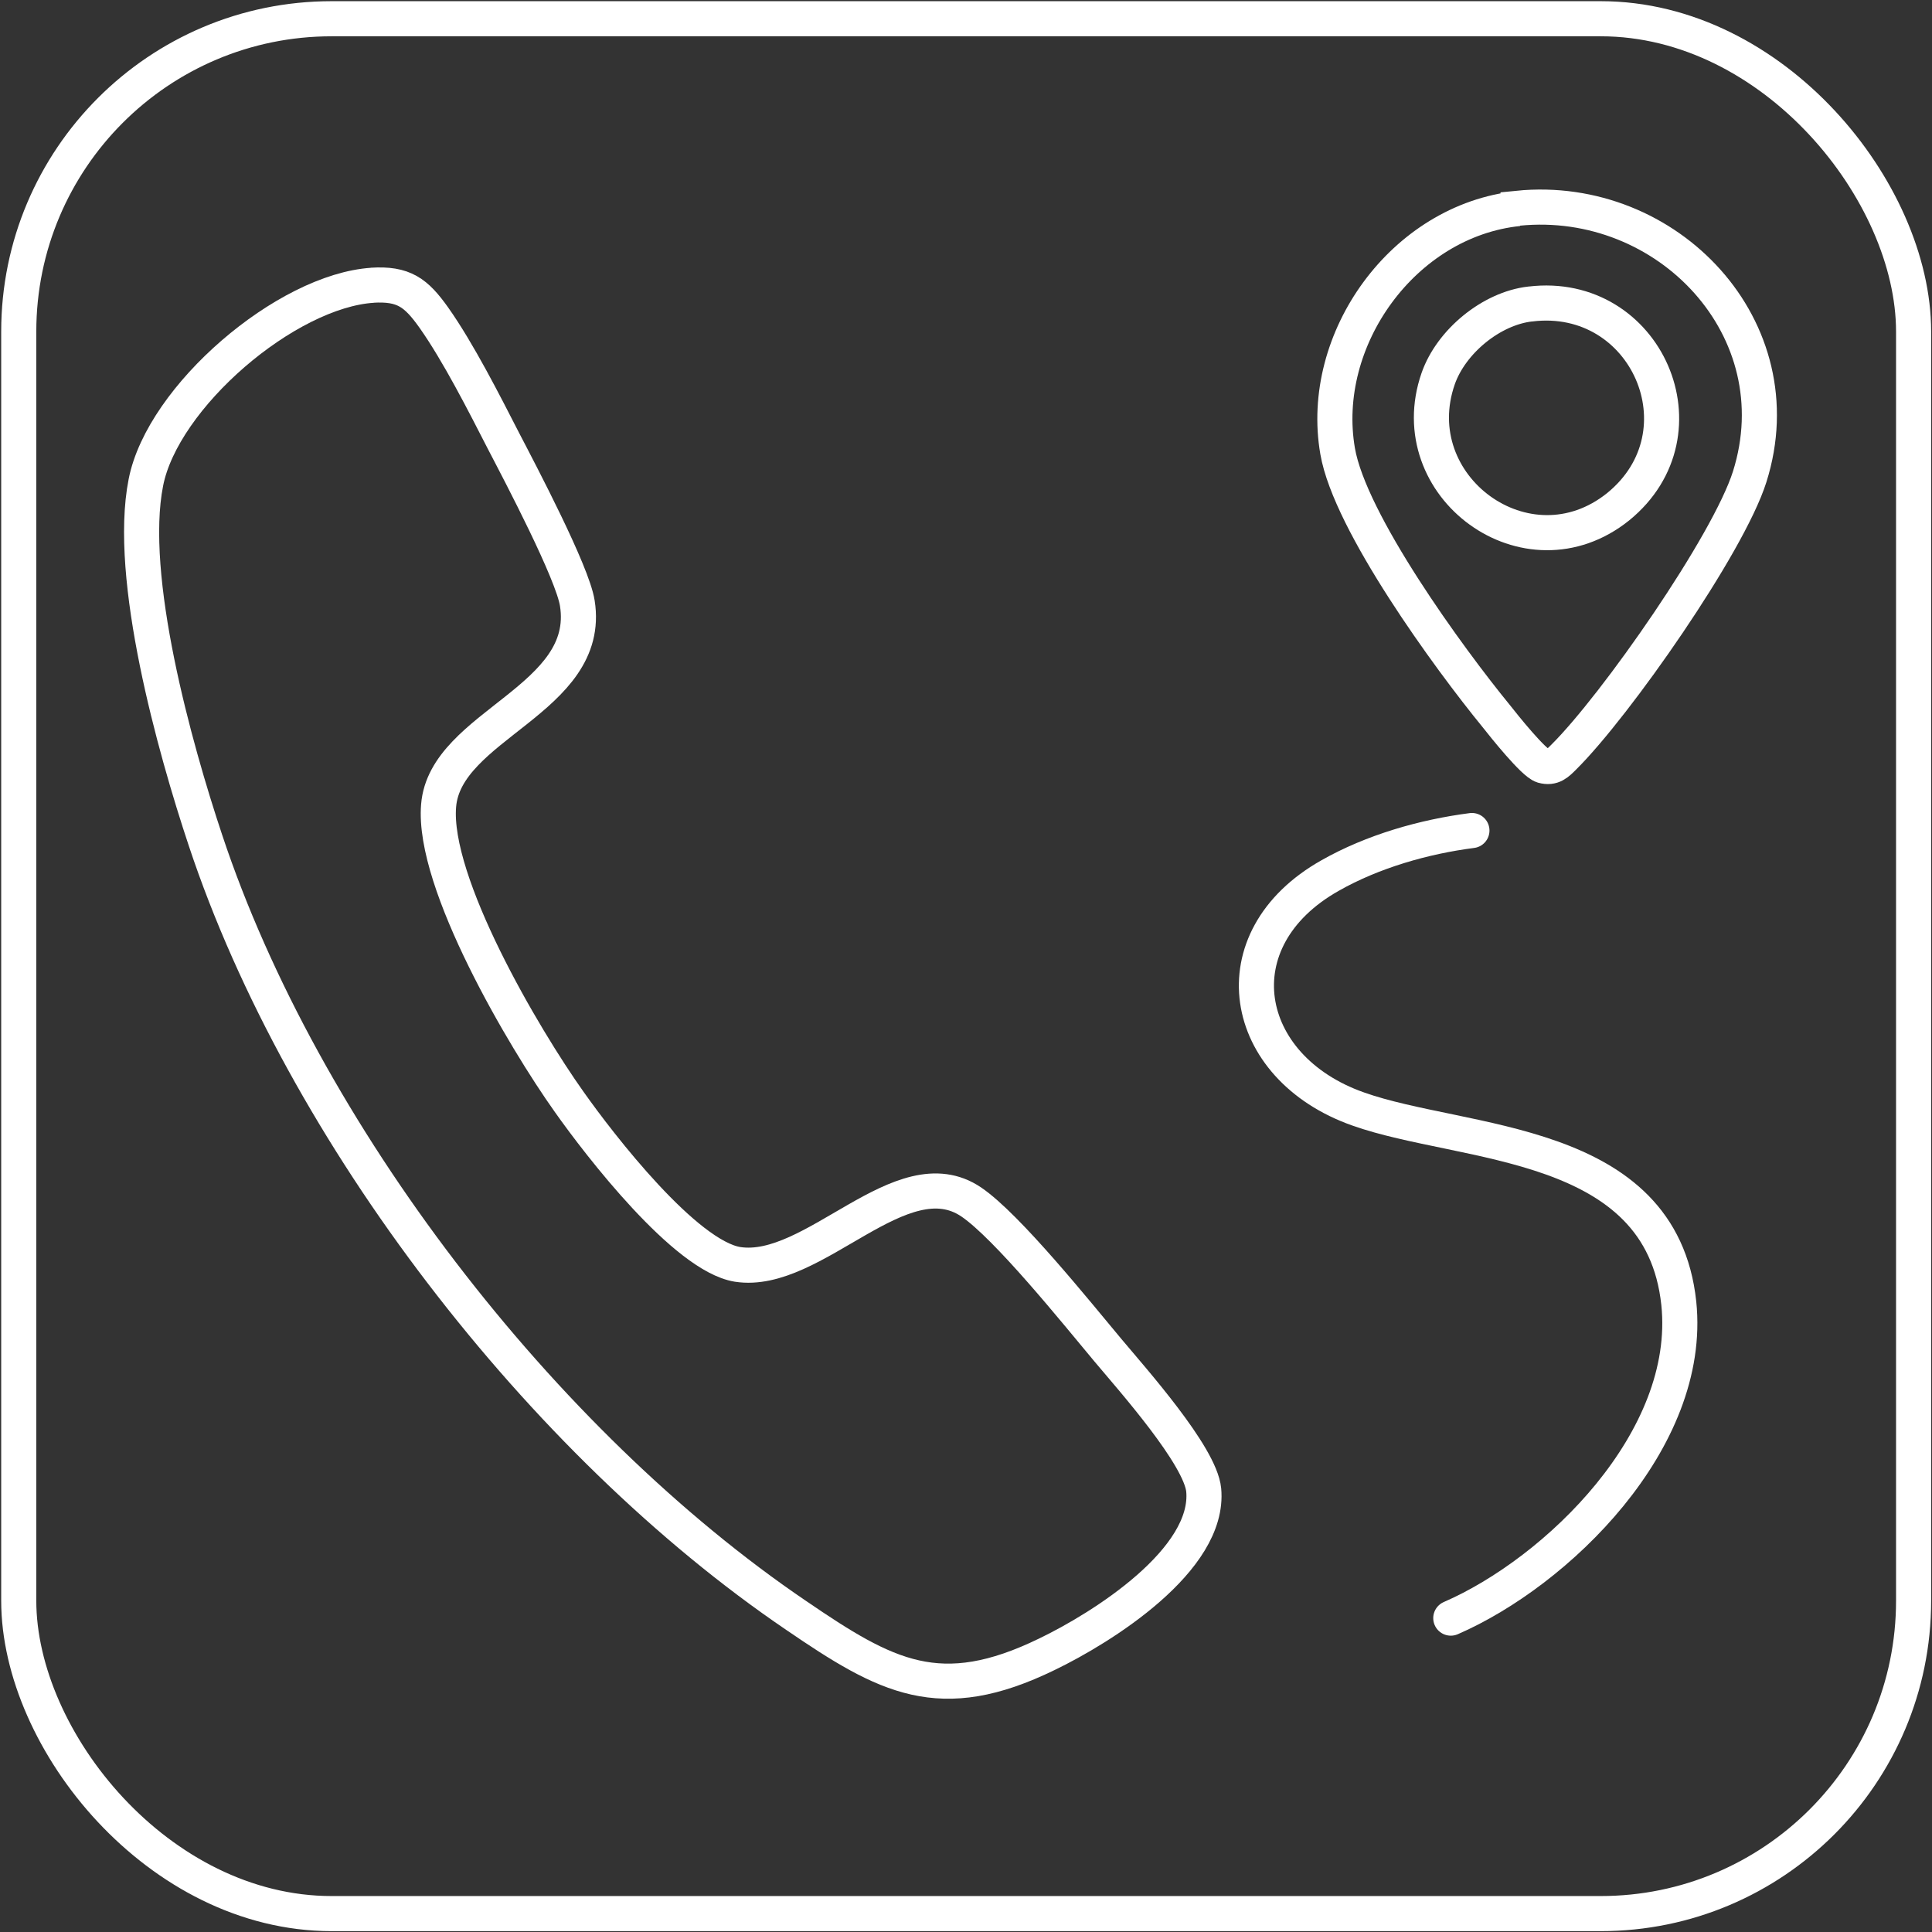
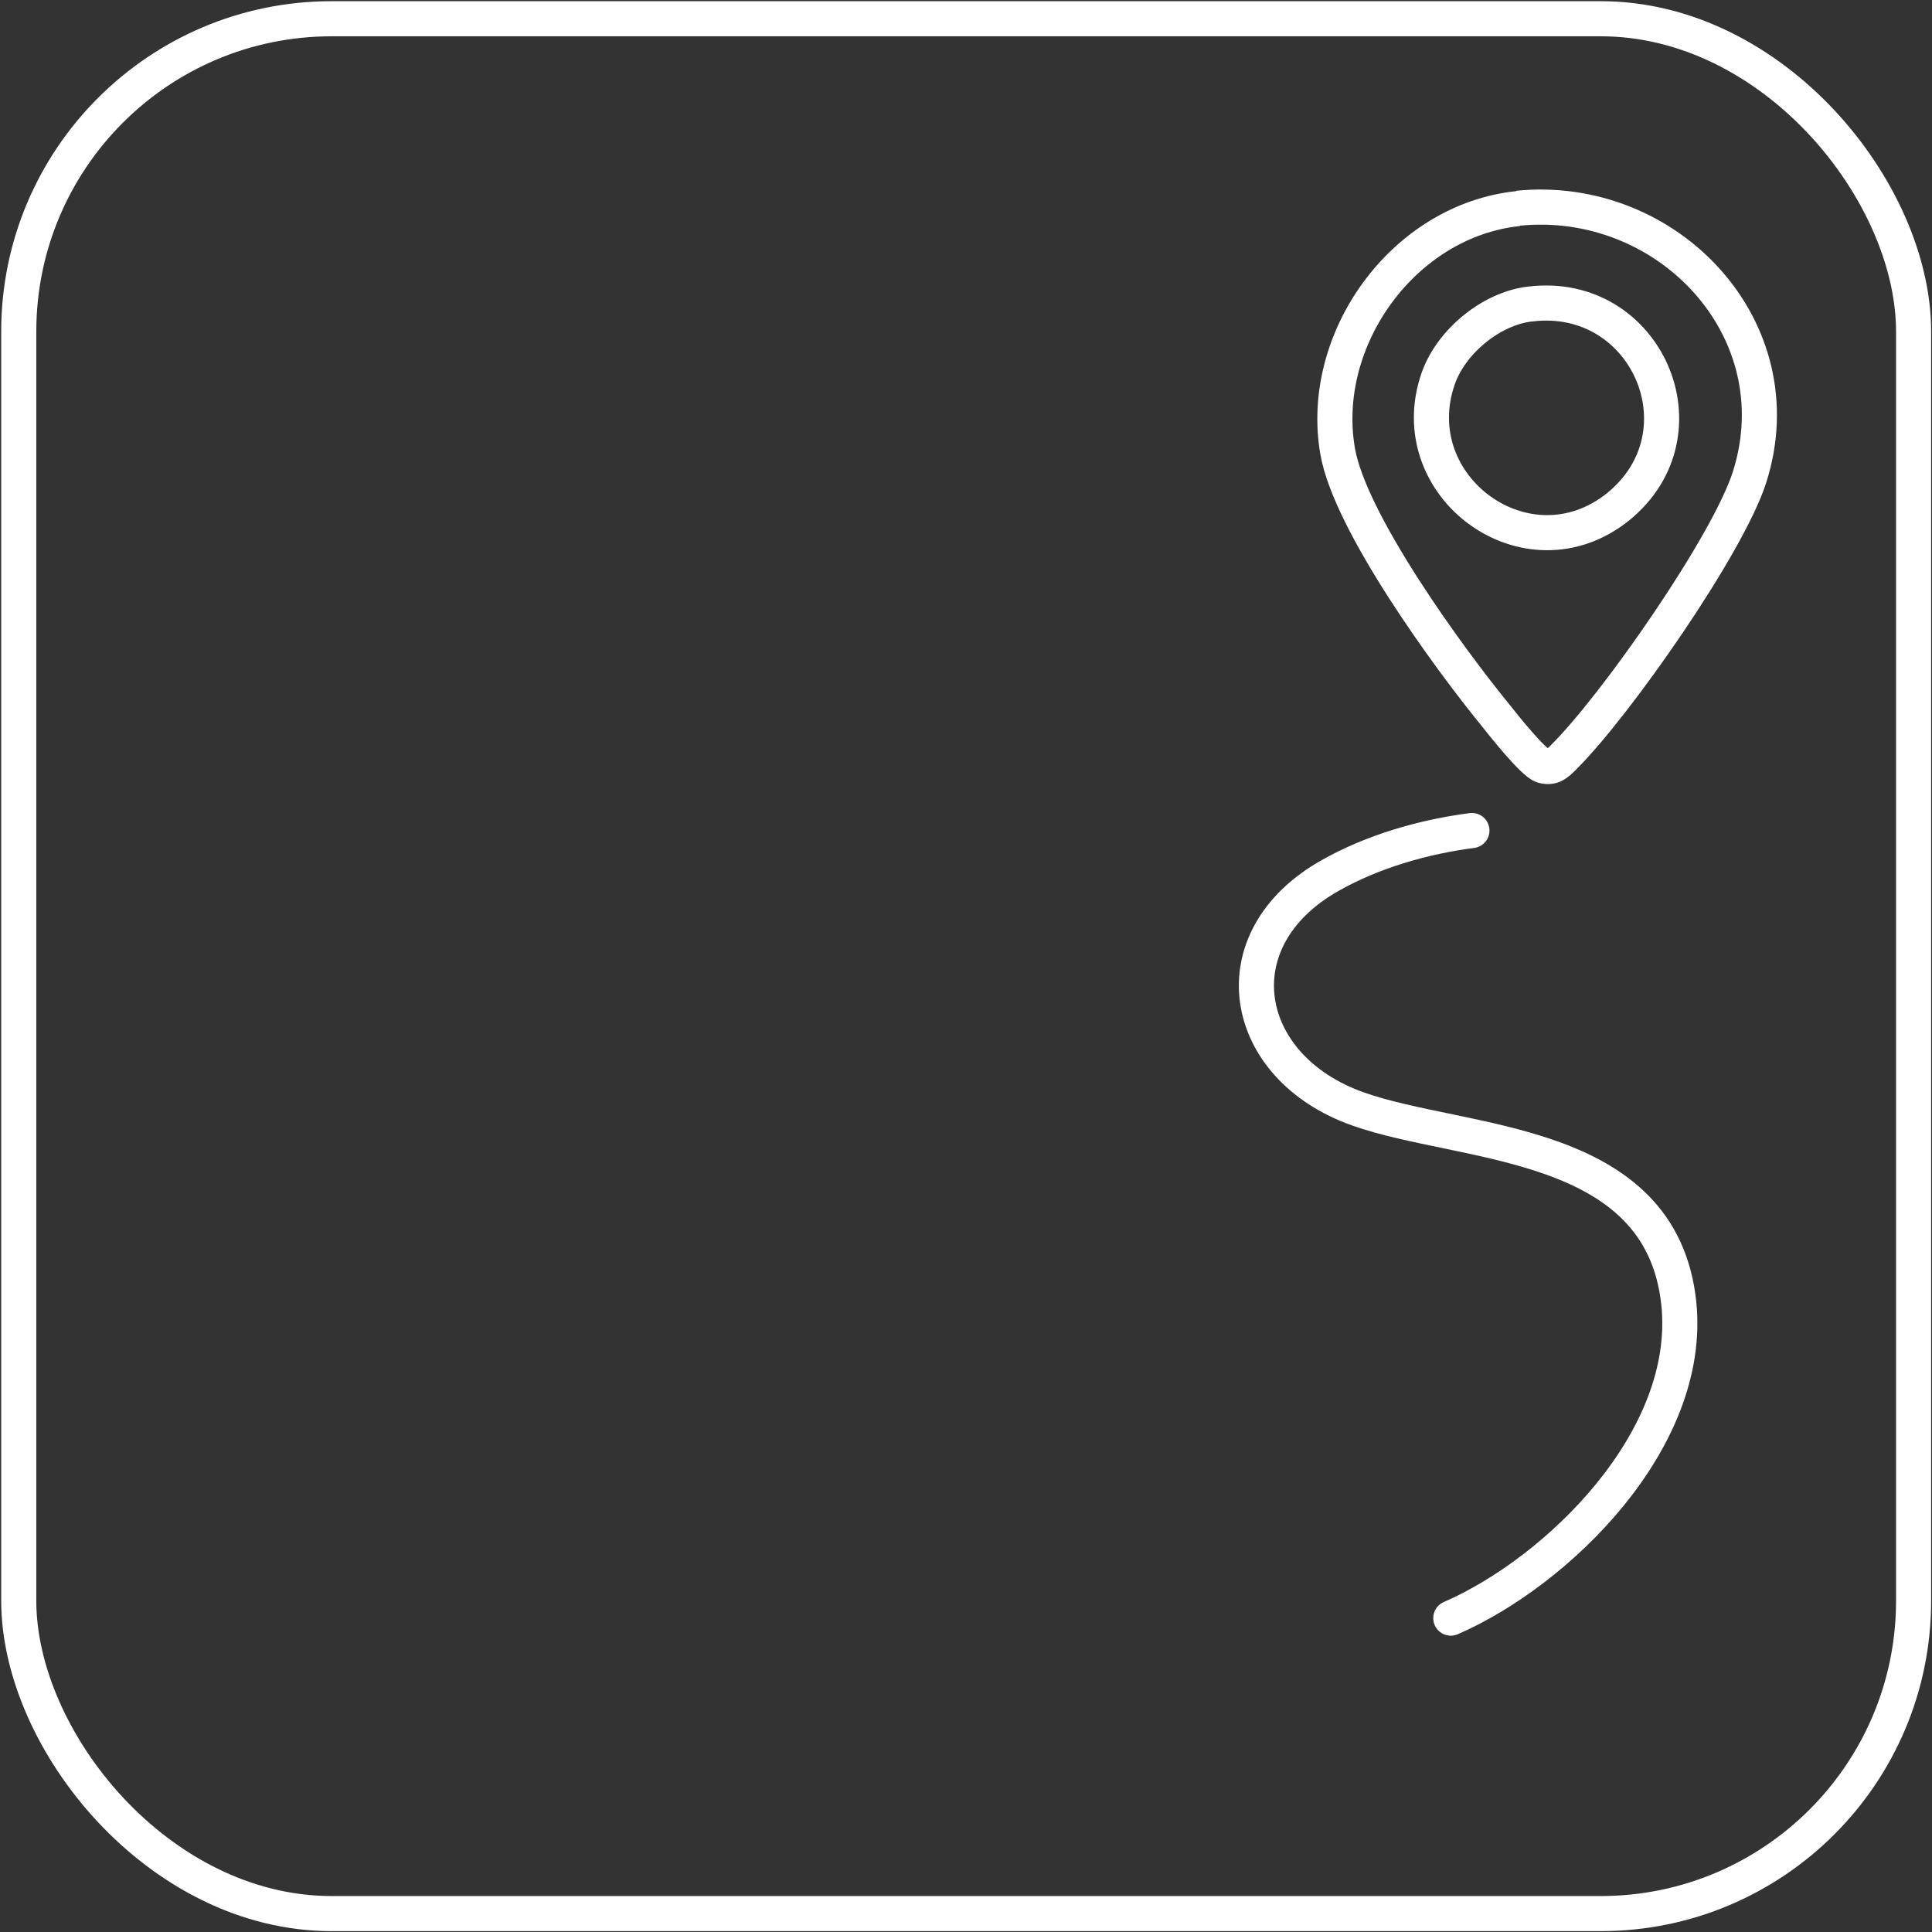
<svg xmlns="http://www.w3.org/2000/svg" id="Ebene_1" version="1.1" viewBox="0 0 566.9 566.9">
  <rect x="0" y="0" width="566.9" height="566.9" fill="#333333" stroke="none" />
  <defs>
    <style>
      .st0, .st1, .st2 {
        fill: none;
        stroke-width: 10.3px;
      }

      .st0, .st2 {
        stroke: #fff;
        stroke-miterlimit: 10;
      }

      .st1 {
        stroke: #fff;
      }

      .st2 {
        stroke-linecap: round;
      }
    </style>
  </defs>
-   <path class="st0" d="M109.1,83.7c9.4-.6,13,2.2,18.2,9.5,7.2,10.2,14.7,25,20.5,36.3,5,9.6,20.2,38.5,21.6,47.5,4.5,28.3-38.8,35.7-40.7,59.4-1.9,22.6,25,68.2,38.3,86.9,9.1,12.9,34.1,45.2,49.4,47.7,22.4,3.5,48.1-32.2,68.6-18.3,10.6,7.2,30.9,32.5,40.1,43.5,7.2,8.6,27.1,30.9,28.1,41,1.9,20.5-29.8,40.4-46,48.2-31.4,15.3-47.1,6.7-73.6-11.4-74.7-50.7-144.8-141.6-173.3-227.4-9.1-27.3-23-77.2-17.5-105,4.9-25.2,41.2-56.3,66.6-57.9h-.2Z" />
-   <path class="st0" d="M449,89.2c-11.4,1.3-23.2,11-27,21.9-11,31.6,26.1,59,52.8,37.6,26.7-21.7,8.3-63.6-25.7-59.5ZM445.4,61.1c43.9-4.4,81.7,35.4,68,78.8-6.3,19.9-39.3,67.1-54.5,82.2-1.9,1.9-3.3,3.4-6.2,2.6-2.7-.8-11.4-11.7-13.6-14.5-14-17.1-43-56.9-46.6-77.8-5.7-32.8,19.3-67.7,53-71.2h-.1Z" />
+   <path class="st0" d="M449,89.2c-11.4,1.3-23.2,11-27,21.9-11,31.6,26.1,59,52.8,37.6,26.7-21.7,8.3-63.6-25.7-59.5ZM445.4,61.1c43.9-4.4,81.7,35.4,68,78.8-6.3,19.9-39.3,67.1-54.5,82.2-1.9,1.9-3.3,3.4-6.2,2.6-2.7-.8-11.4-11.7-13.6-14.5-14-17.1-43-56.9-46.6-77.8-5.7-32.8,19.3-67.7,53-71.2h-.1" />
  <path class="st2" d="M425.7,474.8c31.1-13.5,71.1-52.2,66.9-92.4-5.2-48.8-63.2-46-94.1-57-34.6-12.2-41.4-49.8-8.2-68.5,12.5-7.1,27.6-11.4,41.6-13.2" />
  <rect class="st1" x="5.5" y="5.5" width="556" height="556" rx="91.8" ry="91.8" />
</svg>